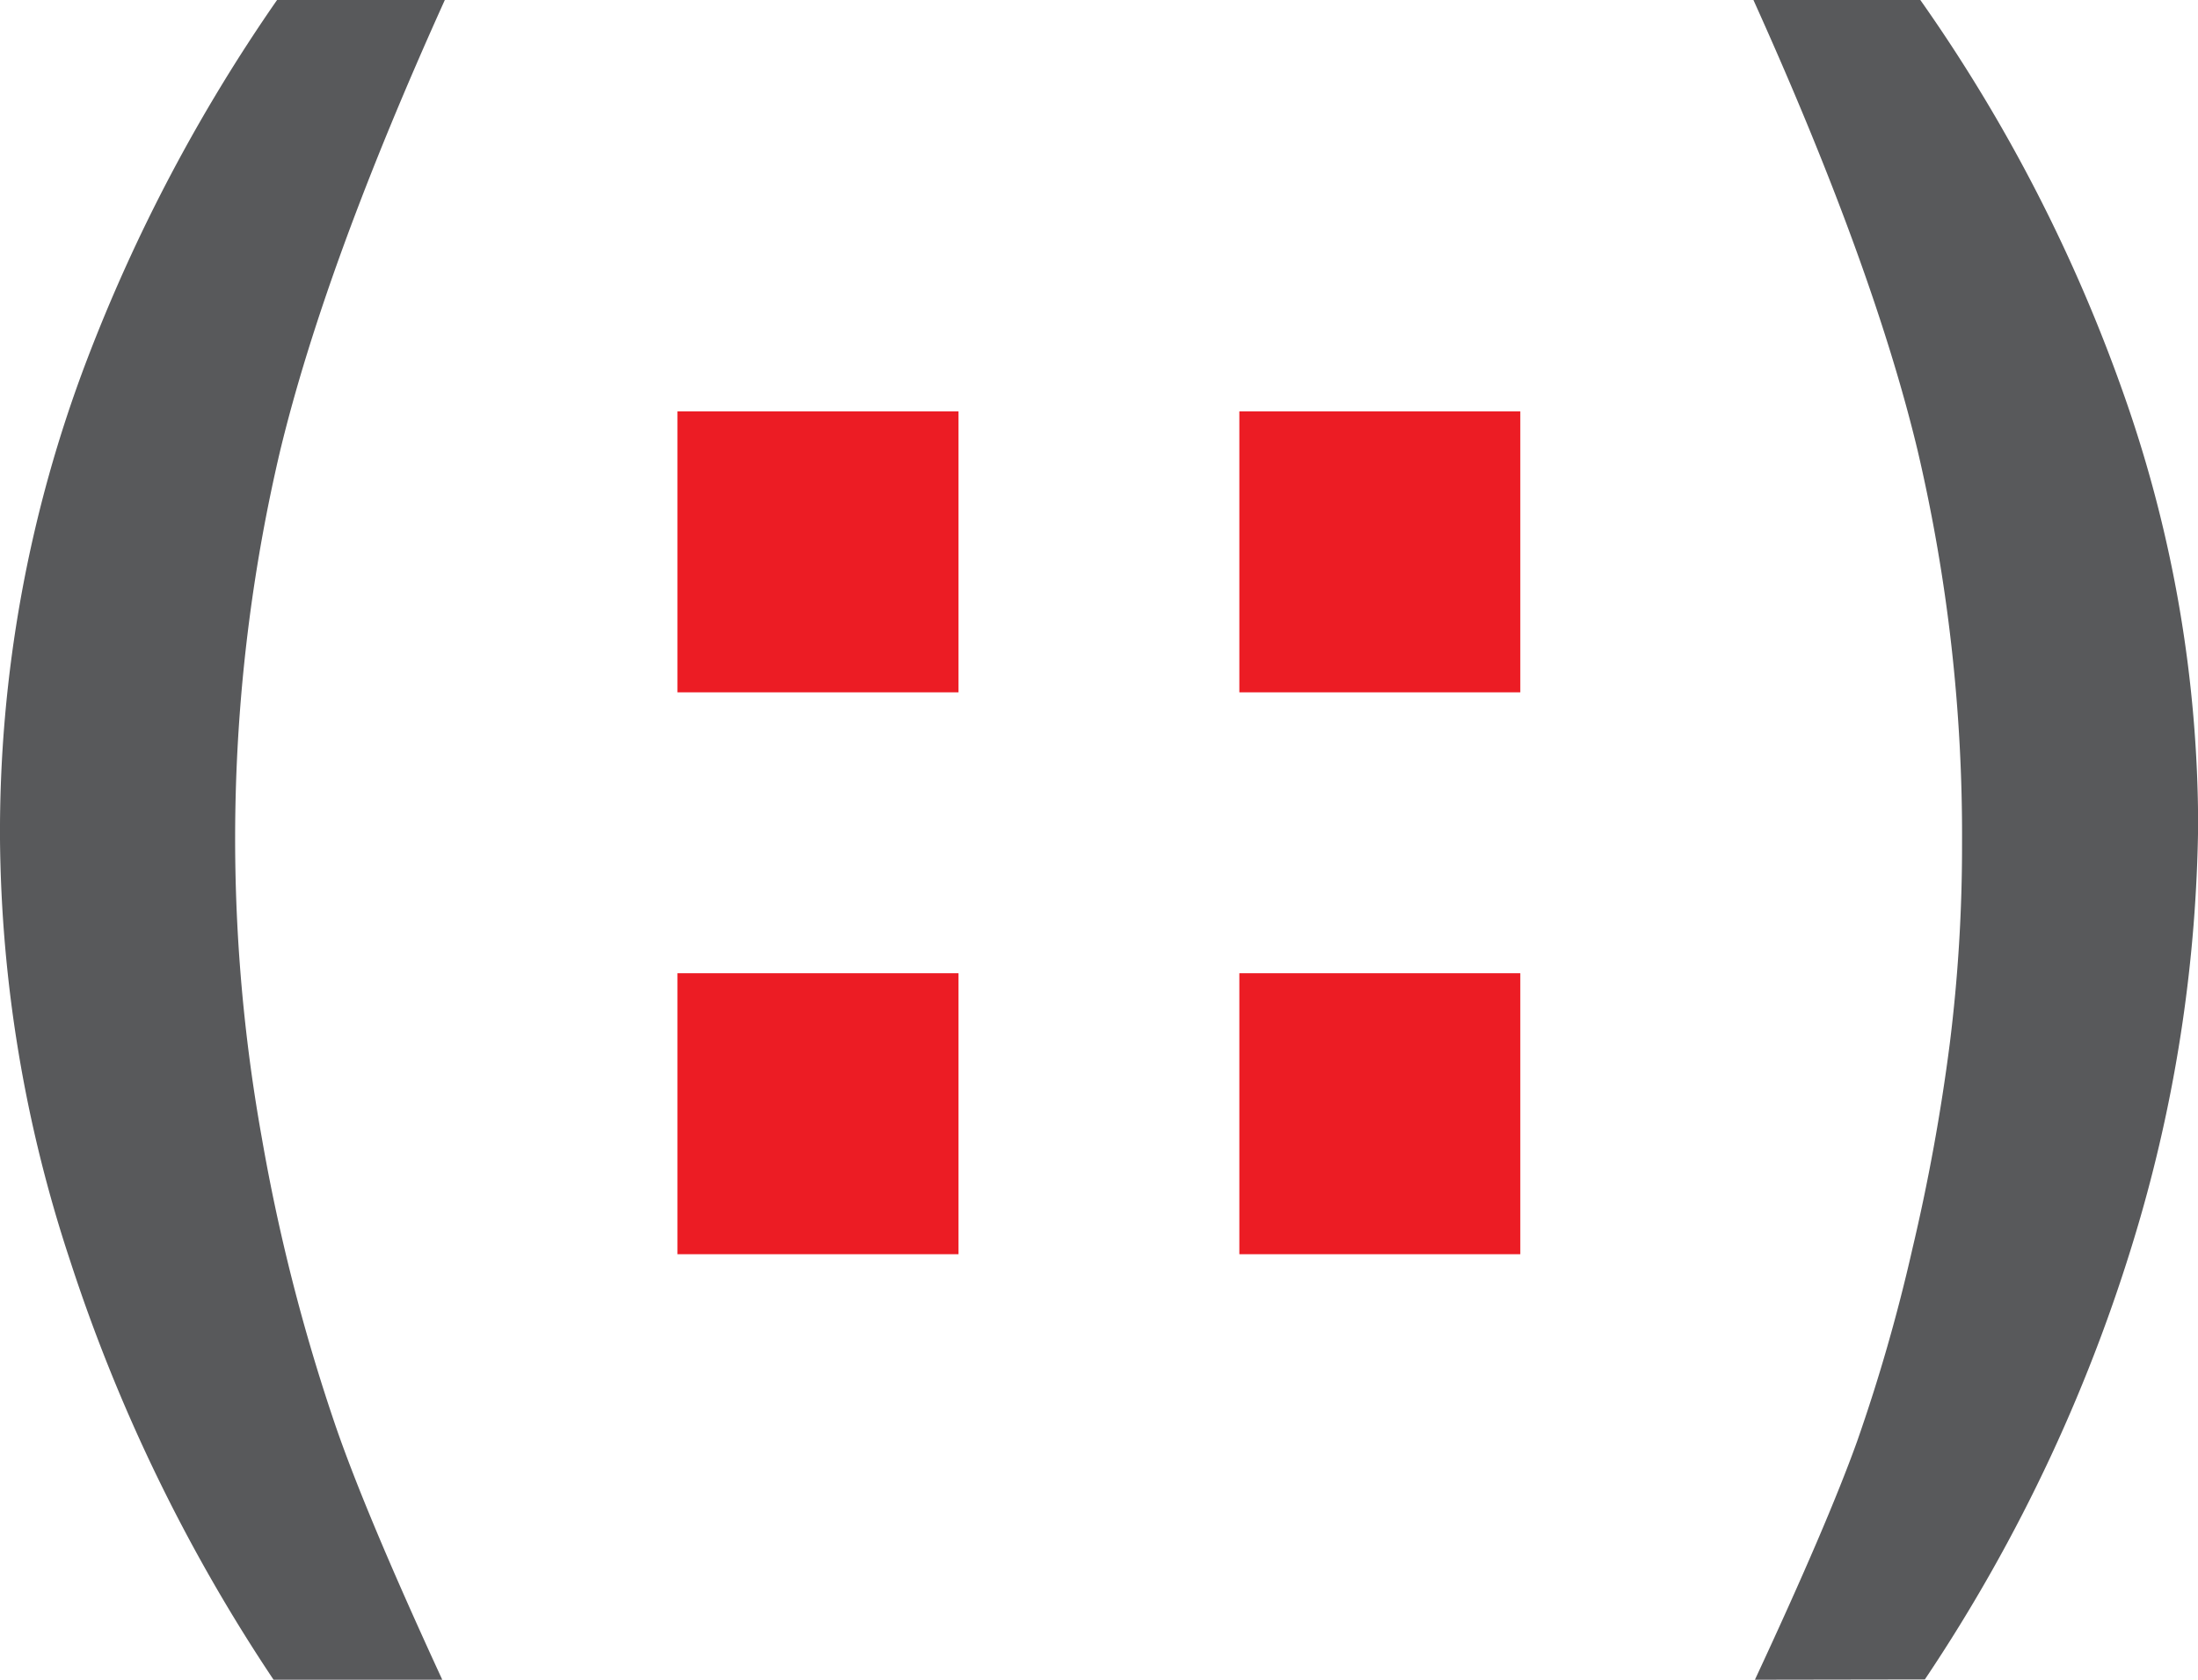
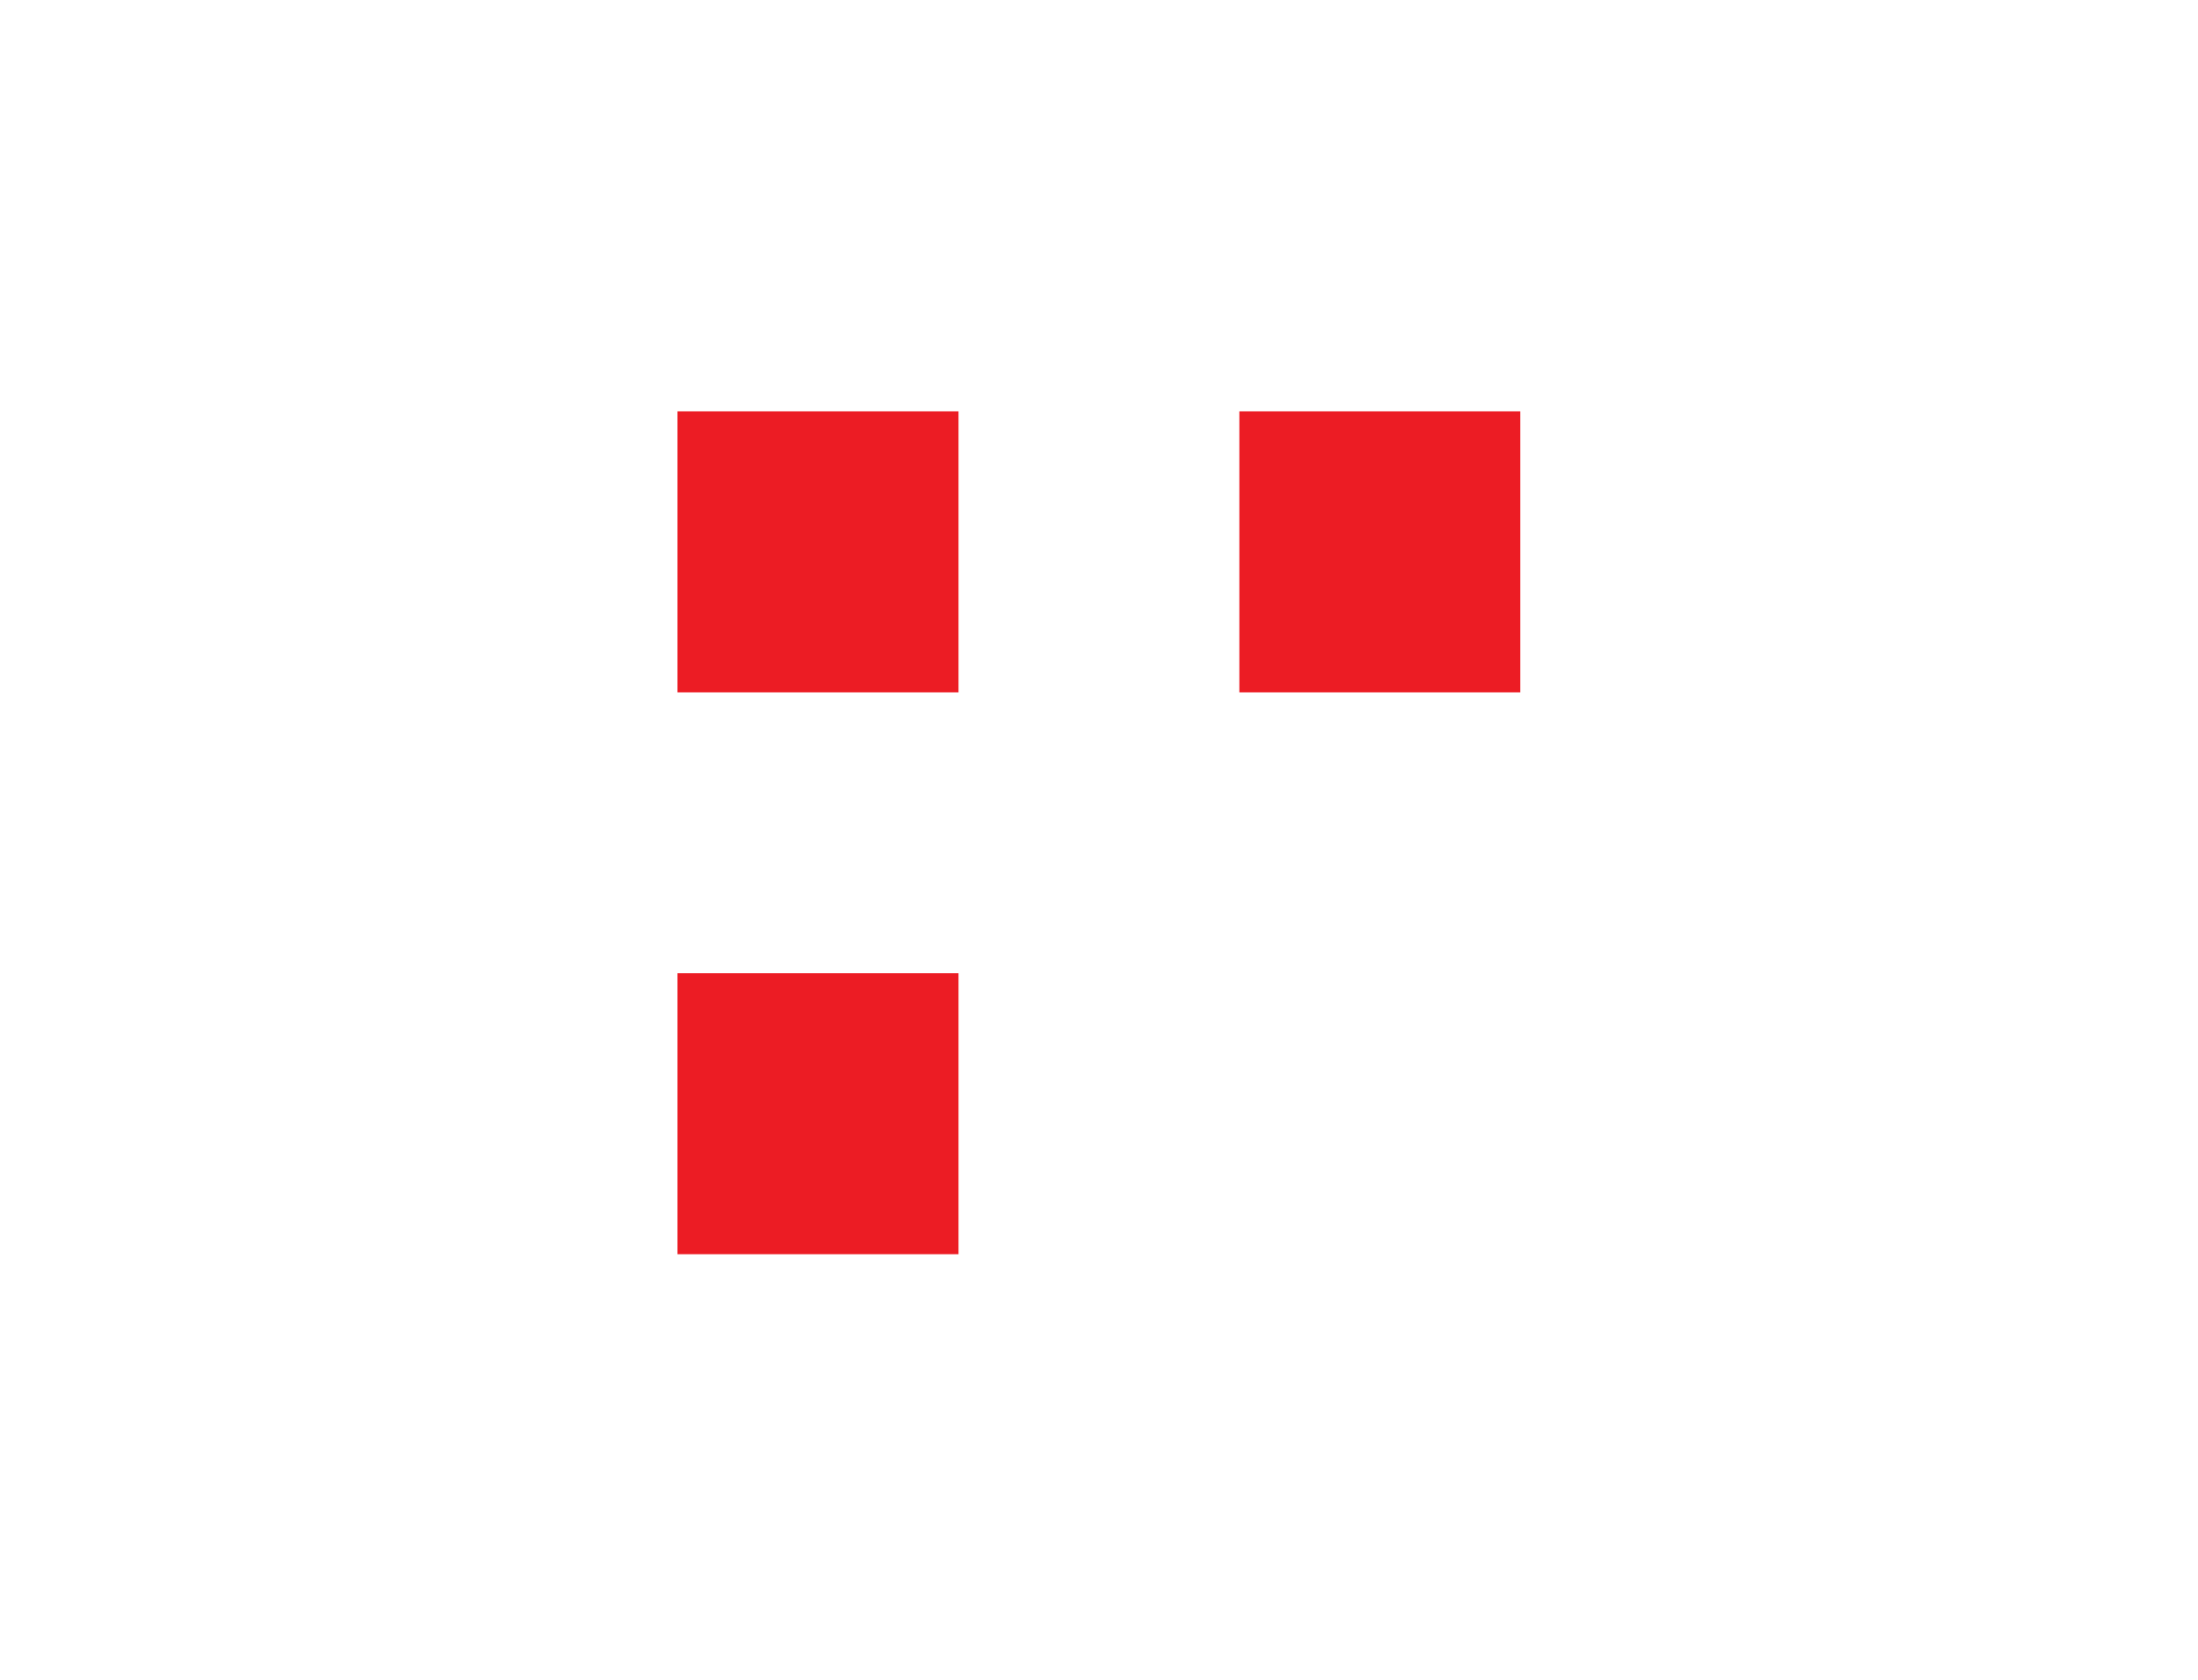
<svg xmlns="http://www.w3.org/2000/svg" id="Layer_1" data-name="Layer 1" viewBox="0 0 163.11 124.66">
  <defs>
    <style>.cls-1{fill:#58595b;}.cls-2{fill:#ec1c24;}</style>
  </defs>
-   <path class="cls-1" d="M351.2,362.21H338.68a126,126,0,0,1-15.11-31.14,101.89,101.89,0,0,1-5.19-31.25,98.37,98.37,0,0,1,6.42-35.48,124.79,124.79,0,0,1,14.14-26.79h12.45Q342.51,257.2,339.17,271a125.63,125.63,0,0,0-1.36,51,140.45,140.45,0,0,0,5.42,21.22Q345.48,349.81,351.2,362.21Z" transform="translate(-318.38 -237.55)" />
-   <path class="cls-1" d="M448.61,362.21q5.38-11.55,7.59-17.71a130.38,130.38,0,0,0,4.08-14.2A148.22,148.22,0,0,0,463.07,315a117.91,117.91,0,0,0,.91-14.81,125.18,125.18,0,0,0-3.3-29.22q-3.31-13.78-12.19-33.44h12.38a119.82,119.82,0,0,1,15.21,29.57,96.32,96.32,0,0,1,5.42,31.72,109.92,109.92,0,0,1-4.28,29.05,122.54,122.54,0,0,1-16,34.32Z" transform="translate(-318.38 -237.55)" />
  <path class="cls-2" d="M368.65,288.93V268.08h20.86v20.85Zm0,41.7V309.78h20.86v20.85Z" transform="translate(-318.38 -237.55)" />
-   <path class="cls-2" d="M410.35,288.93V268.08H431.2v20.85Zm0,41.7V309.78H431.2v20.85Z" transform="translate(-318.38 -237.55)" />
+   <path class="cls-2" d="M410.35,288.93V268.08H431.2v20.85m0,41.7V309.78H431.2v20.85Z" transform="translate(-318.38 -237.55)" />
</svg>